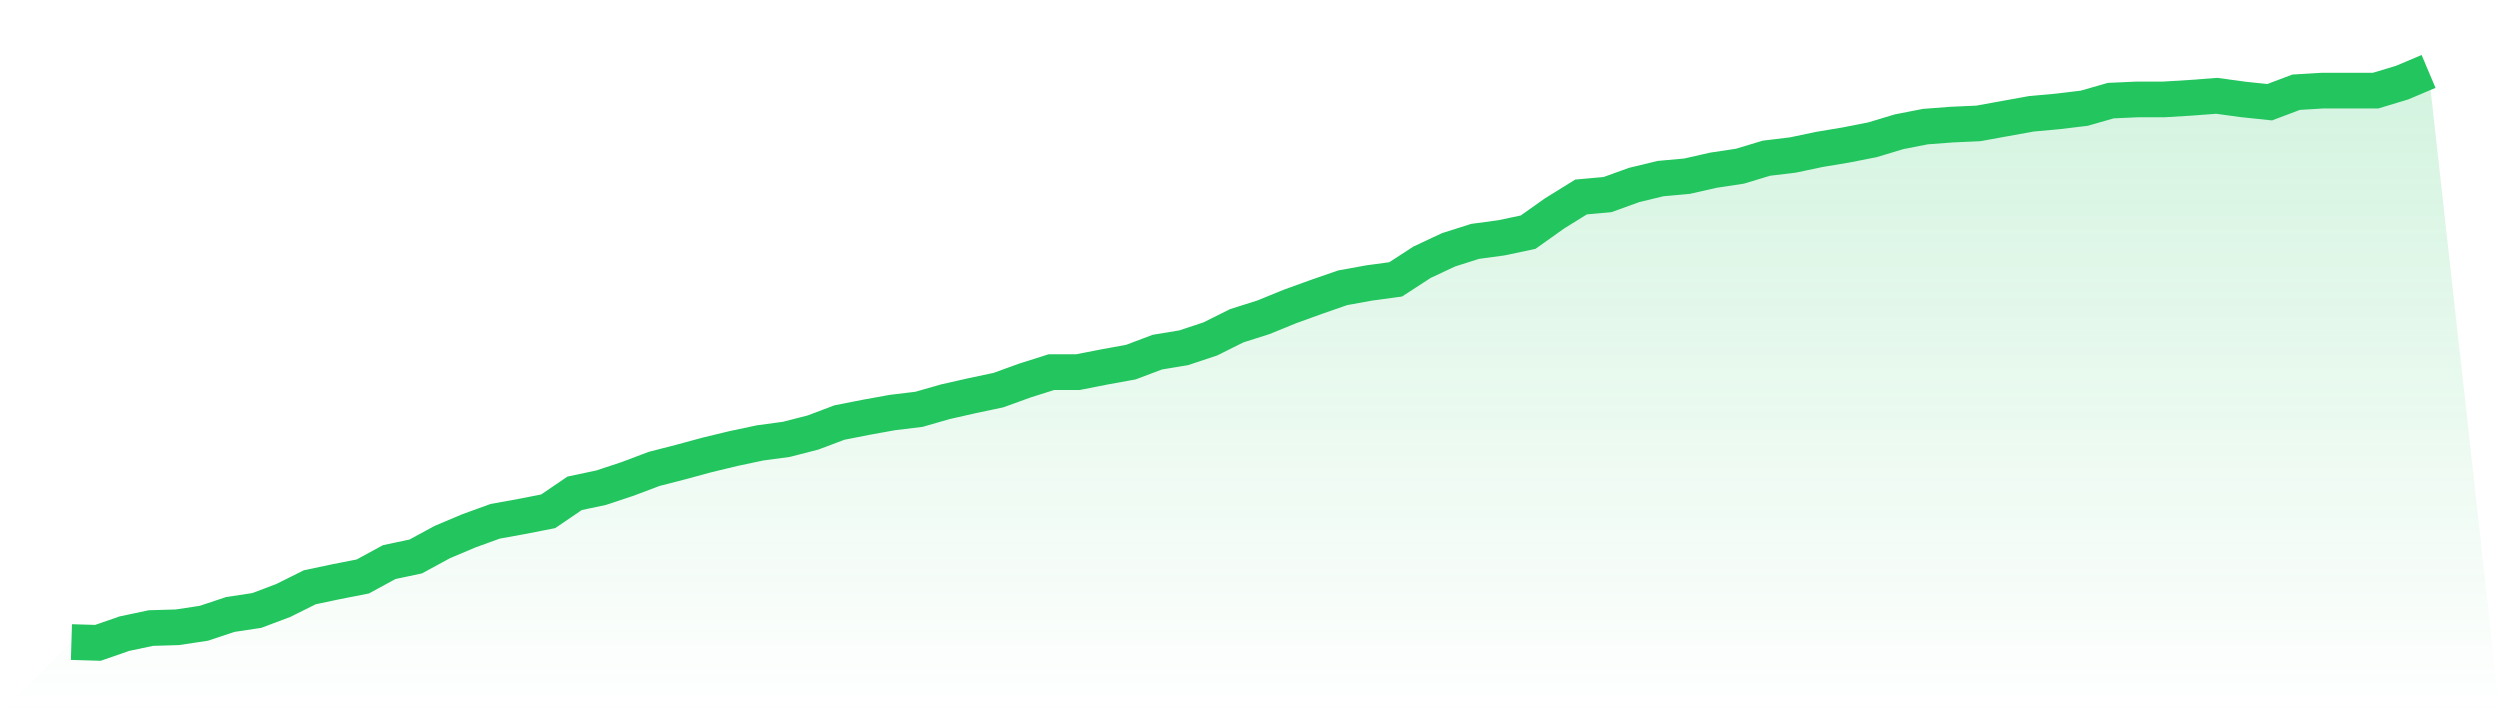
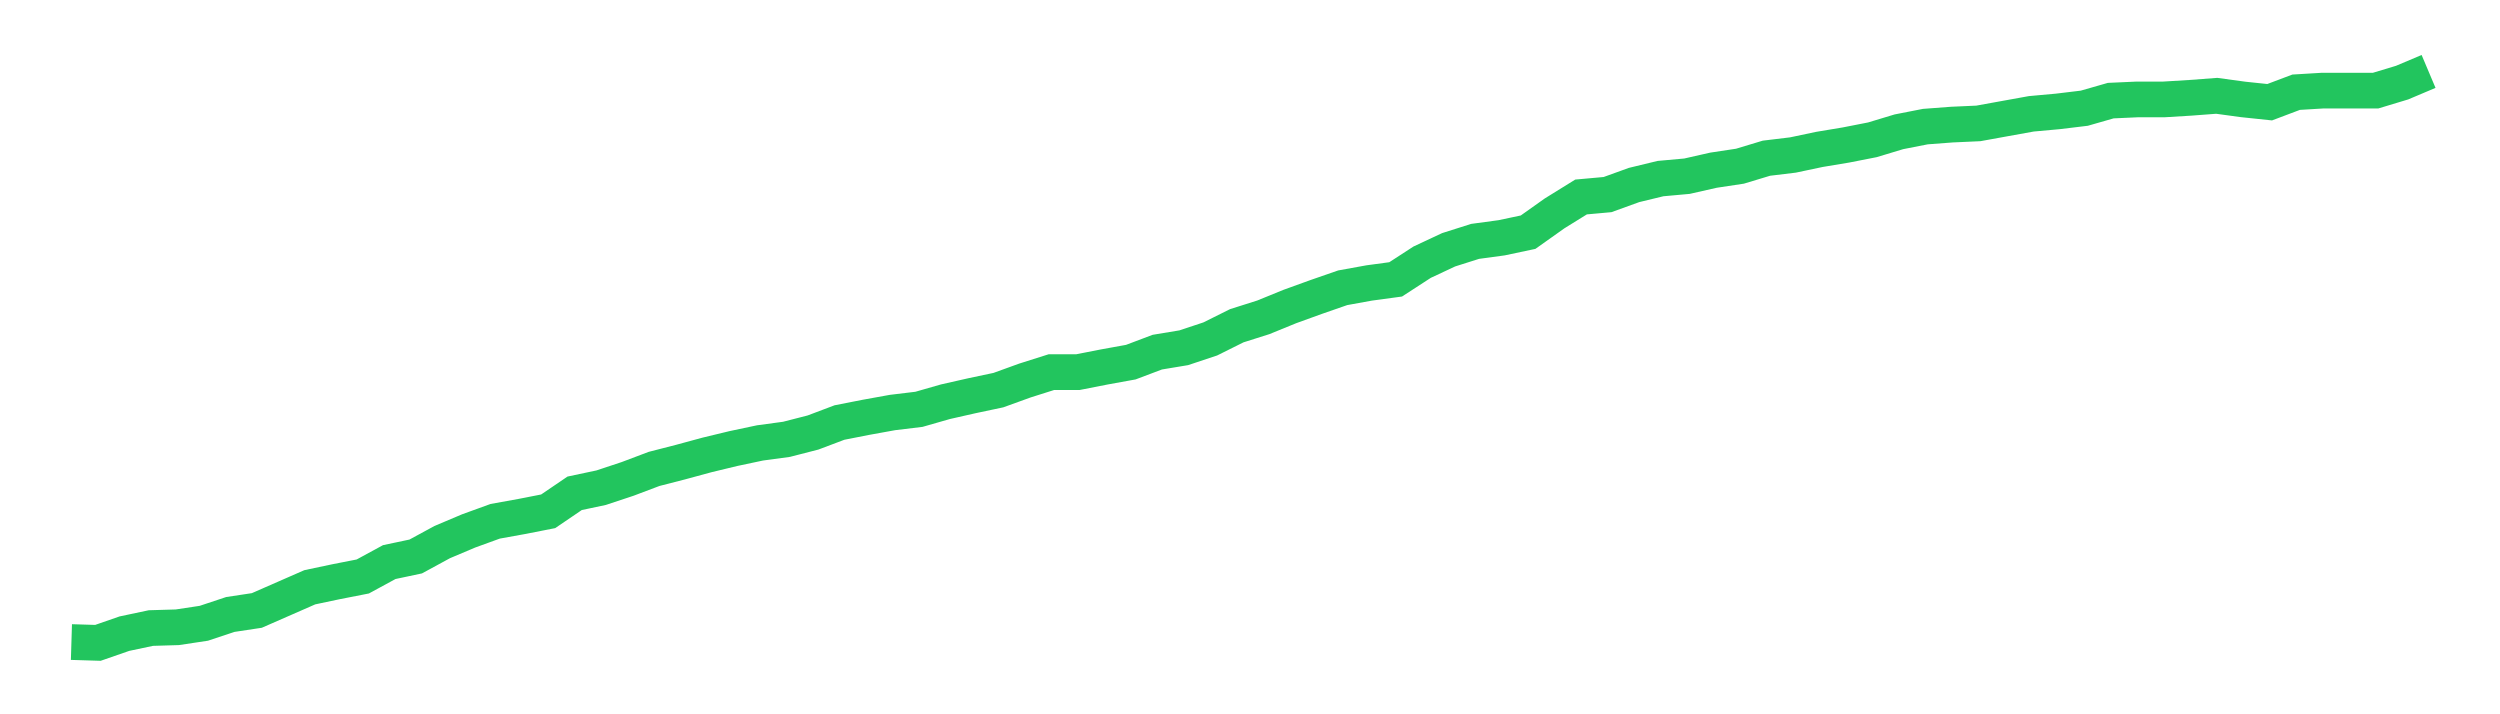
<svg xmlns="http://www.w3.org/2000/svg" viewBox="0 0 140 40">
  <defs>
    <linearGradient id="gradient" x1="0" x2="0" y1="0" y2="1">
      <stop offset="0%" stop-color="#22c55e" stop-opacity="0.2" />
      <stop offset="100%" stop-color="#22c55e" stop-opacity="0" />
    </linearGradient>
  </defs>
-   <path d="M4,35.955 L4,35.955 L5.483,36 L6.966,35.485 L8.449,35.171 L9.933,35.127 L11.416,34.903 L12.899,34.41 L14.382,34.186 L15.865,33.626 L17.348,32.887 L18.831,32.574 L20.315,32.283 L21.798,31.477 L23.281,31.163 L24.764,30.357 L26.247,29.73 L27.73,29.192 L29.213,28.924 L30.697,28.633 L32.18,27.625 L33.663,27.311 L35.146,26.819 L36.629,26.259 L38.112,25.878 L39.596,25.475 L41.079,25.117 L42.562,24.803 L44.045,24.602 L45.528,24.221 L47.011,23.661 L48.494,23.37 L49.978,23.101 L51.461,22.922 L52.944,22.497 L54.427,22.161 L55.91,21.847 L57.393,21.31 L58.876,20.84 L60.36,20.84 L61.843,20.549 L63.326,20.28 L64.809,19.72 L66.292,19.474 L67.775,18.981 L69.258,18.242 L70.742,17.772 L72.225,17.167 L73.708,16.63 L75.191,16.115 L76.674,15.846 L78.157,15.645 L79.64,14.682 L81.124,13.987 L82.607,13.517 L84.09,13.316 L85.573,13.002 L87.056,11.95 L88.539,11.031 L90.022,10.897 L91.506,10.36 L92.989,10.001 L94.472,9.867 L95.955,9.531 L97.438,9.307 L98.921,8.859 L100.404,8.68 L101.888,8.367 L103.371,8.12 L104.854,7.829 L106.337,7.381 L107.82,7.09 L109.303,6.978 L110.787,6.911 L112.27,6.642 L113.753,6.374 L115.236,6.239 L116.719,6.06 L118.202,5.635 L119.685,5.568 L121.169,5.568 L122.652,5.478 L124.135,5.366 L125.618,5.568 L127.101,5.724 L128.584,5.164 L130.067,5.075 L131.551,5.075 L133.034,5.075 L134.517,4.627 L136,4 L140,40 L0,40 z" fill="url(#gradient)" />
-   <path d="M4,35.955 L4,35.955 L5.483,36 L6.966,35.485 L8.449,35.171 L9.933,35.127 L11.416,34.903 L12.899,34.41 L14.382,34.186 L15.865,33.626 L17.348,32.887 L18.831,32.574 L20.315,32.283 L21.798,31.477 L23.281,31.163 L24.764,30.357 L26.247,29.73 L27.73,29.192 L29.213,28.924 L30.697,28.633 L32.18,27.625 L33.663,27.311 L35.146,26.819 L36.629,26.259 L38.112,25.878 L39.596,25.475 L41.079,25.117 L42.562,24.803 L44.045,24.602 L45.528,24.221 L47.011,23.661 L48.494,23.37 L49.978,23.101 L51.461,22.922 L52.944,22.497 L54.427,22.161 L55.91,21.847 L57.393,21.31 L58.876,20.84 L60.36,20.84 L61.843,20.549 L63.326,20.28 L64.809,19.72 L66.292,19.474 L67.775,18.981 L69.258,18.242 L70.742,17.772 L72.225,17.167 L73.708,16.63 L75.191,16.115 L76.674,15.846 L78.157,15.645 L79.64,14.682 L81.124,13.987 L82.607,13.517 L84.09,13.316 L85.573,13.002 L87.056,11.95 L88.539,11.031 L90.022,10.897 L91.506,10.36 L92.989,10.001 L94.472,9.867 L95.955,9.531 L97.438,9.307 L98.921,8.859 L100.404,8.68 L101.888,8.367 L103.371,8.12 L104.854,7.829 L106.337,7.381 L107.82,7.09 L109.303,6.978 L110.787,6.911 L112.27,6.642 L113.753,6.374 L115.236,6.239 L116.719,6.06 L118.202,5.635 L119.685,5.568 L121.169,5.568 L122.652,5.478 L124.135,5.366 L125.618,5.568 L127.101,5.724 L128.584,5.164 L130.067,5.075 L131.551,5.075 L133.034,5.075 L134.517,4.627 L136,4" fill="none" stroke="#22c55e" stroke-width="2" />
+   <path d="M4,35.955 L4,35.955 L5.483,36 L6.966,35.485 L8.449,35.171 L9.933,35.127 L11.416,34.903 L12.899,34.41 L14.382,34.186 L17.348,32.887 L18.831,32.574 L20.315,32.283 L21.798,31.477 L23.281,31.163 L24.764,30.357 L26.247,29.73 L27.73,29.192 L29.213,28.924 L30.697,28.633 L32.18,27.625 L33.663,27.311 L35.146,26.819 L36.629,26.259 L38.112,25.878 L39.596,25.475 L41.079,25.117 L42.562,24.803 L44.045,24.602 L45.528,24.221 L47.011,23.661 L48.494,23.37 L49.978,23.101 L51.461,22.922 L52.944,22.497 L54.427,22.161 L55.91,21.847 L57.393,21.31 L58.876,20.84 L60.36,20.84 L61.843,20.549 L63.326,20.28 L64.809,19.72 L66.292,19.474 L67.775,18.981 L69.258,18.242 L70.742,17.772 L72.225,17.167 L73.708,16.63 L75.191,16.115 L76.674,15.846 L78.157,15.645 L79.64,14.682 L81.124,13.987 L82.607,13.517 L84.09,13.316 L85.573,13.002 L87.056,11.95 L88.539,11.031 L90.022,10.897 L91.506,10.36 L92.989,10.001 L94.472,9.867 L95.955,9.531 L97.438,9.307 L98.921,8.859 L100.404,8.68 L101.888,8.367 L103.371,8.12 L104.854,7.829 L106.337,7.381 L107.82,7.09 L109.303,6.978 L110.787,6.911 L112.27,6.642 L113.753,6.374 L115.236,6.239 L116.719,6.06 L118.202,5.635 L119.685,5.568 L121.169,5.568 L122.652,5.478 L124.135,5.366 L125.618,5.568 L127.101,5.724 L128.584,5.164 L130.067,5.075 L131.551,5.075 L133.034,5.075 L134.517,4.627 L136,4" fill="none" stroke="#22c55e" stroke-width="2" />
</svg>